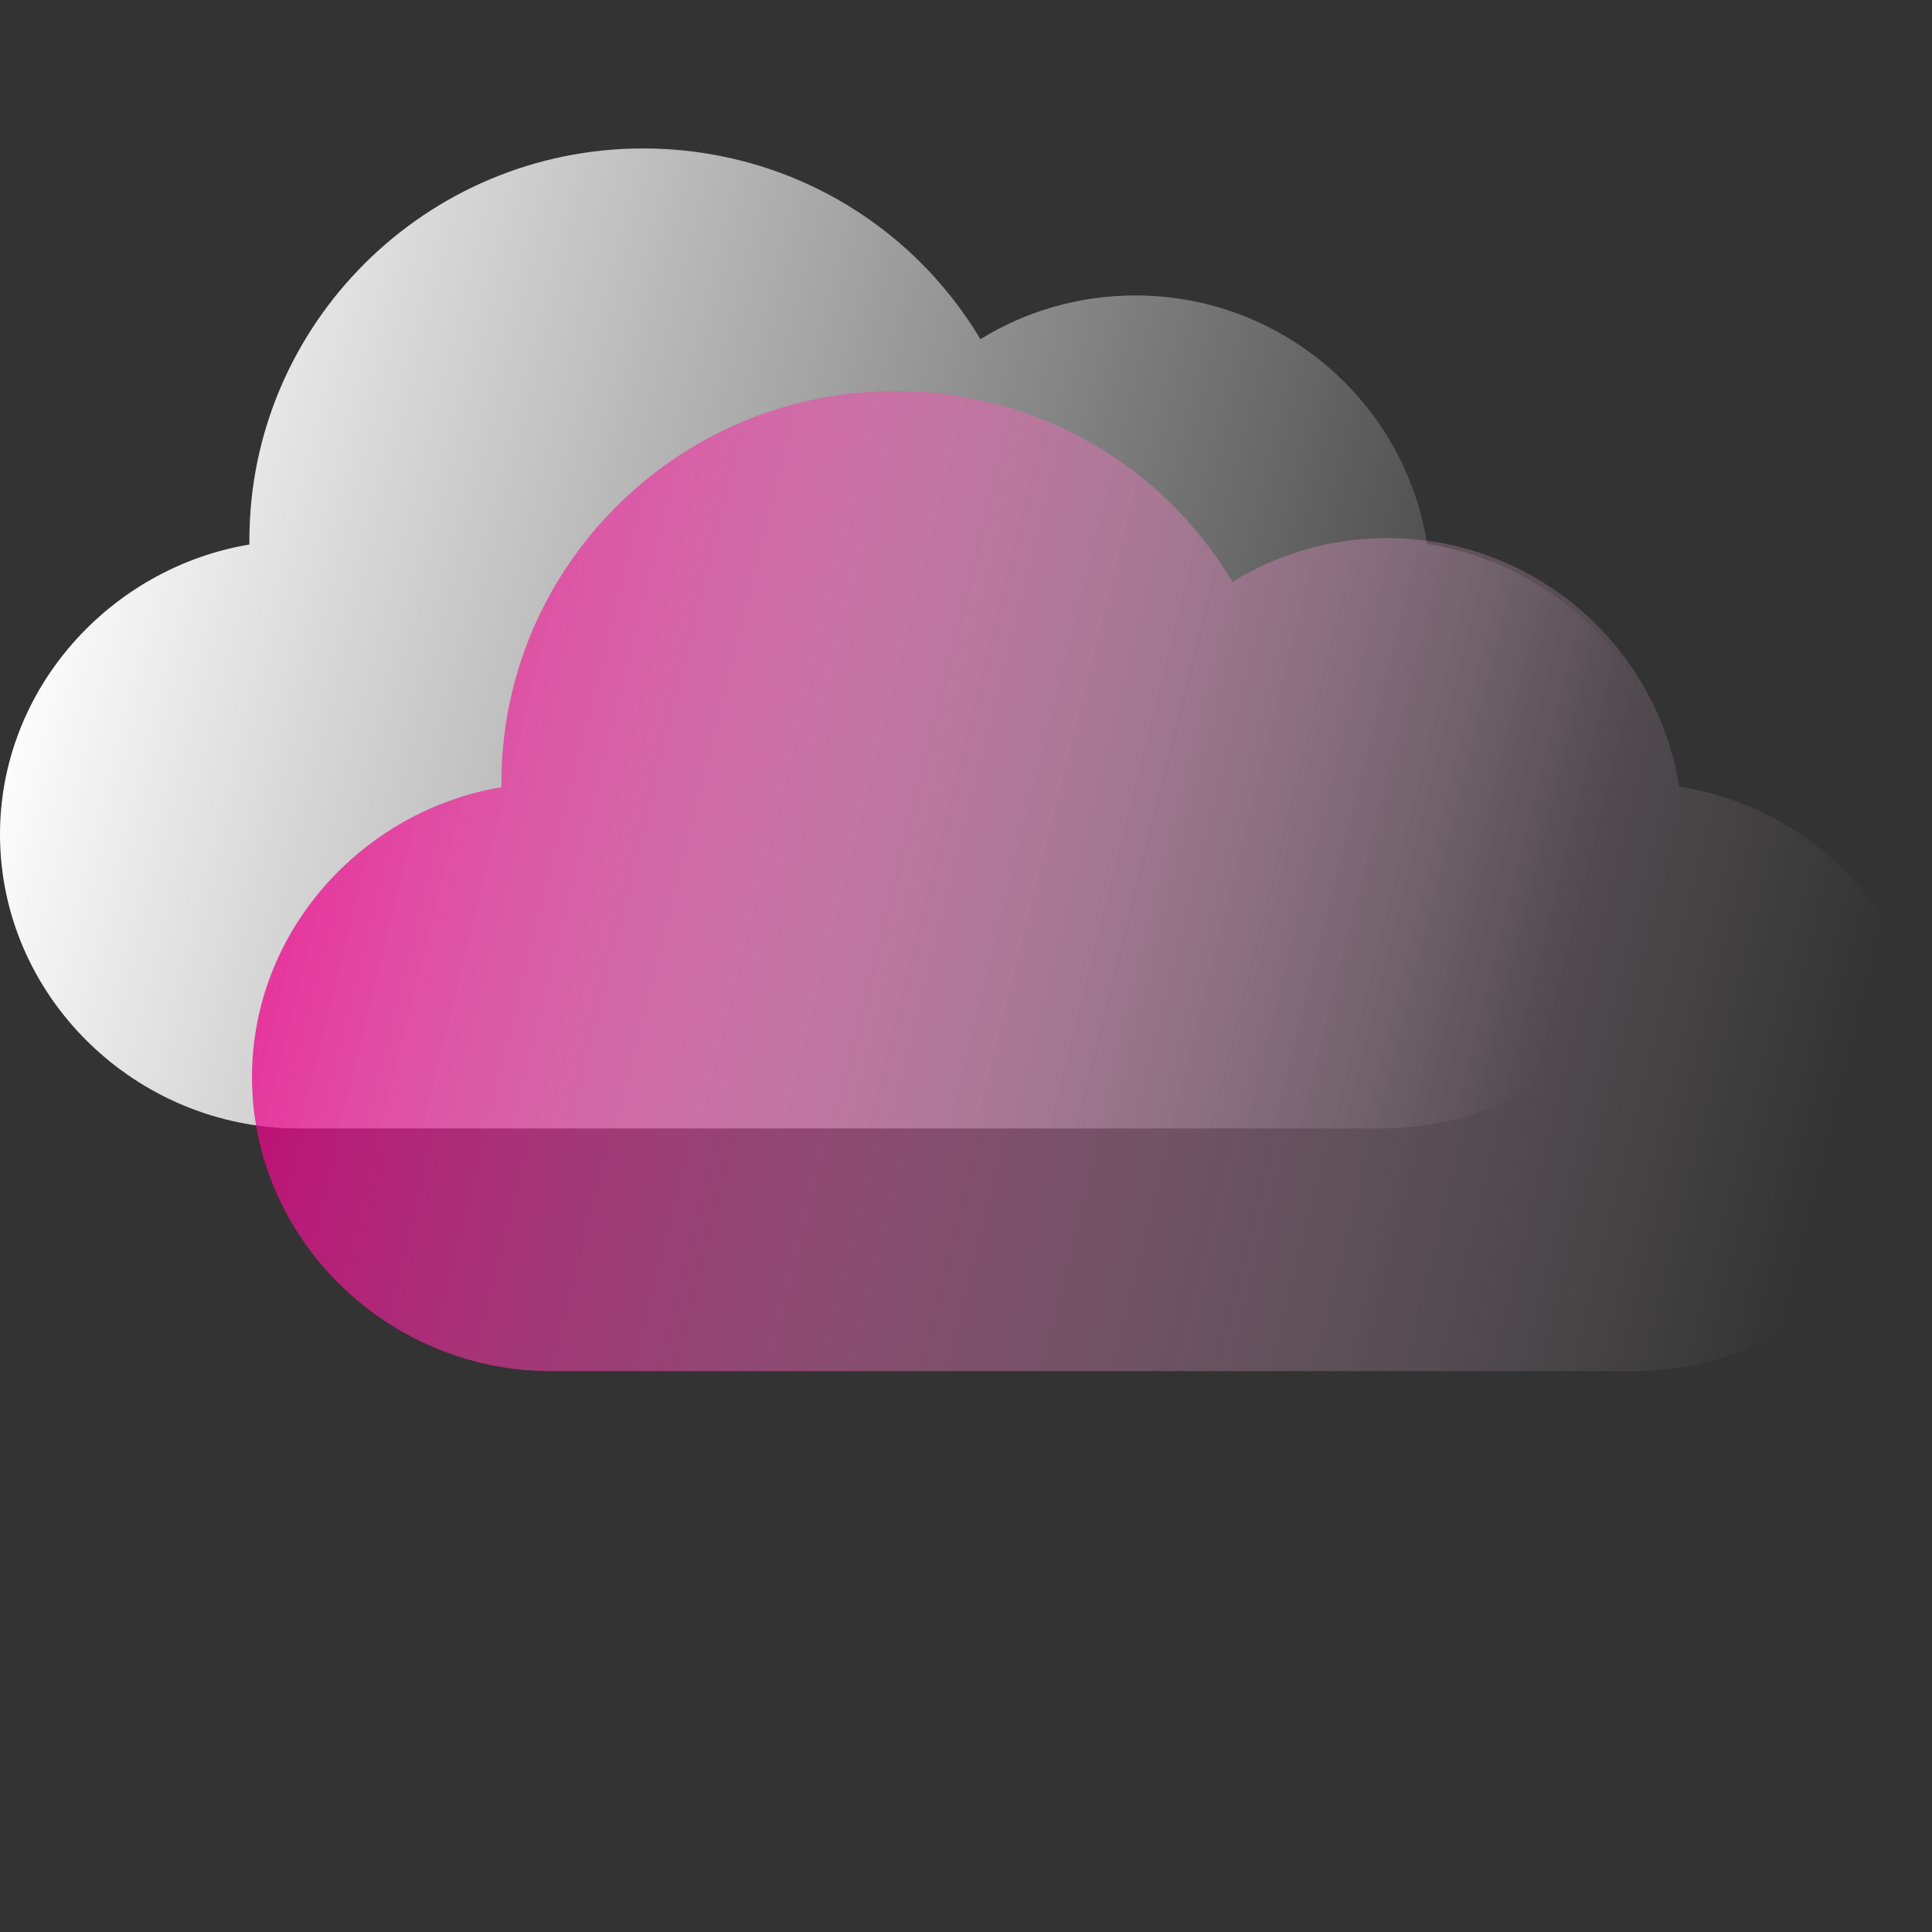
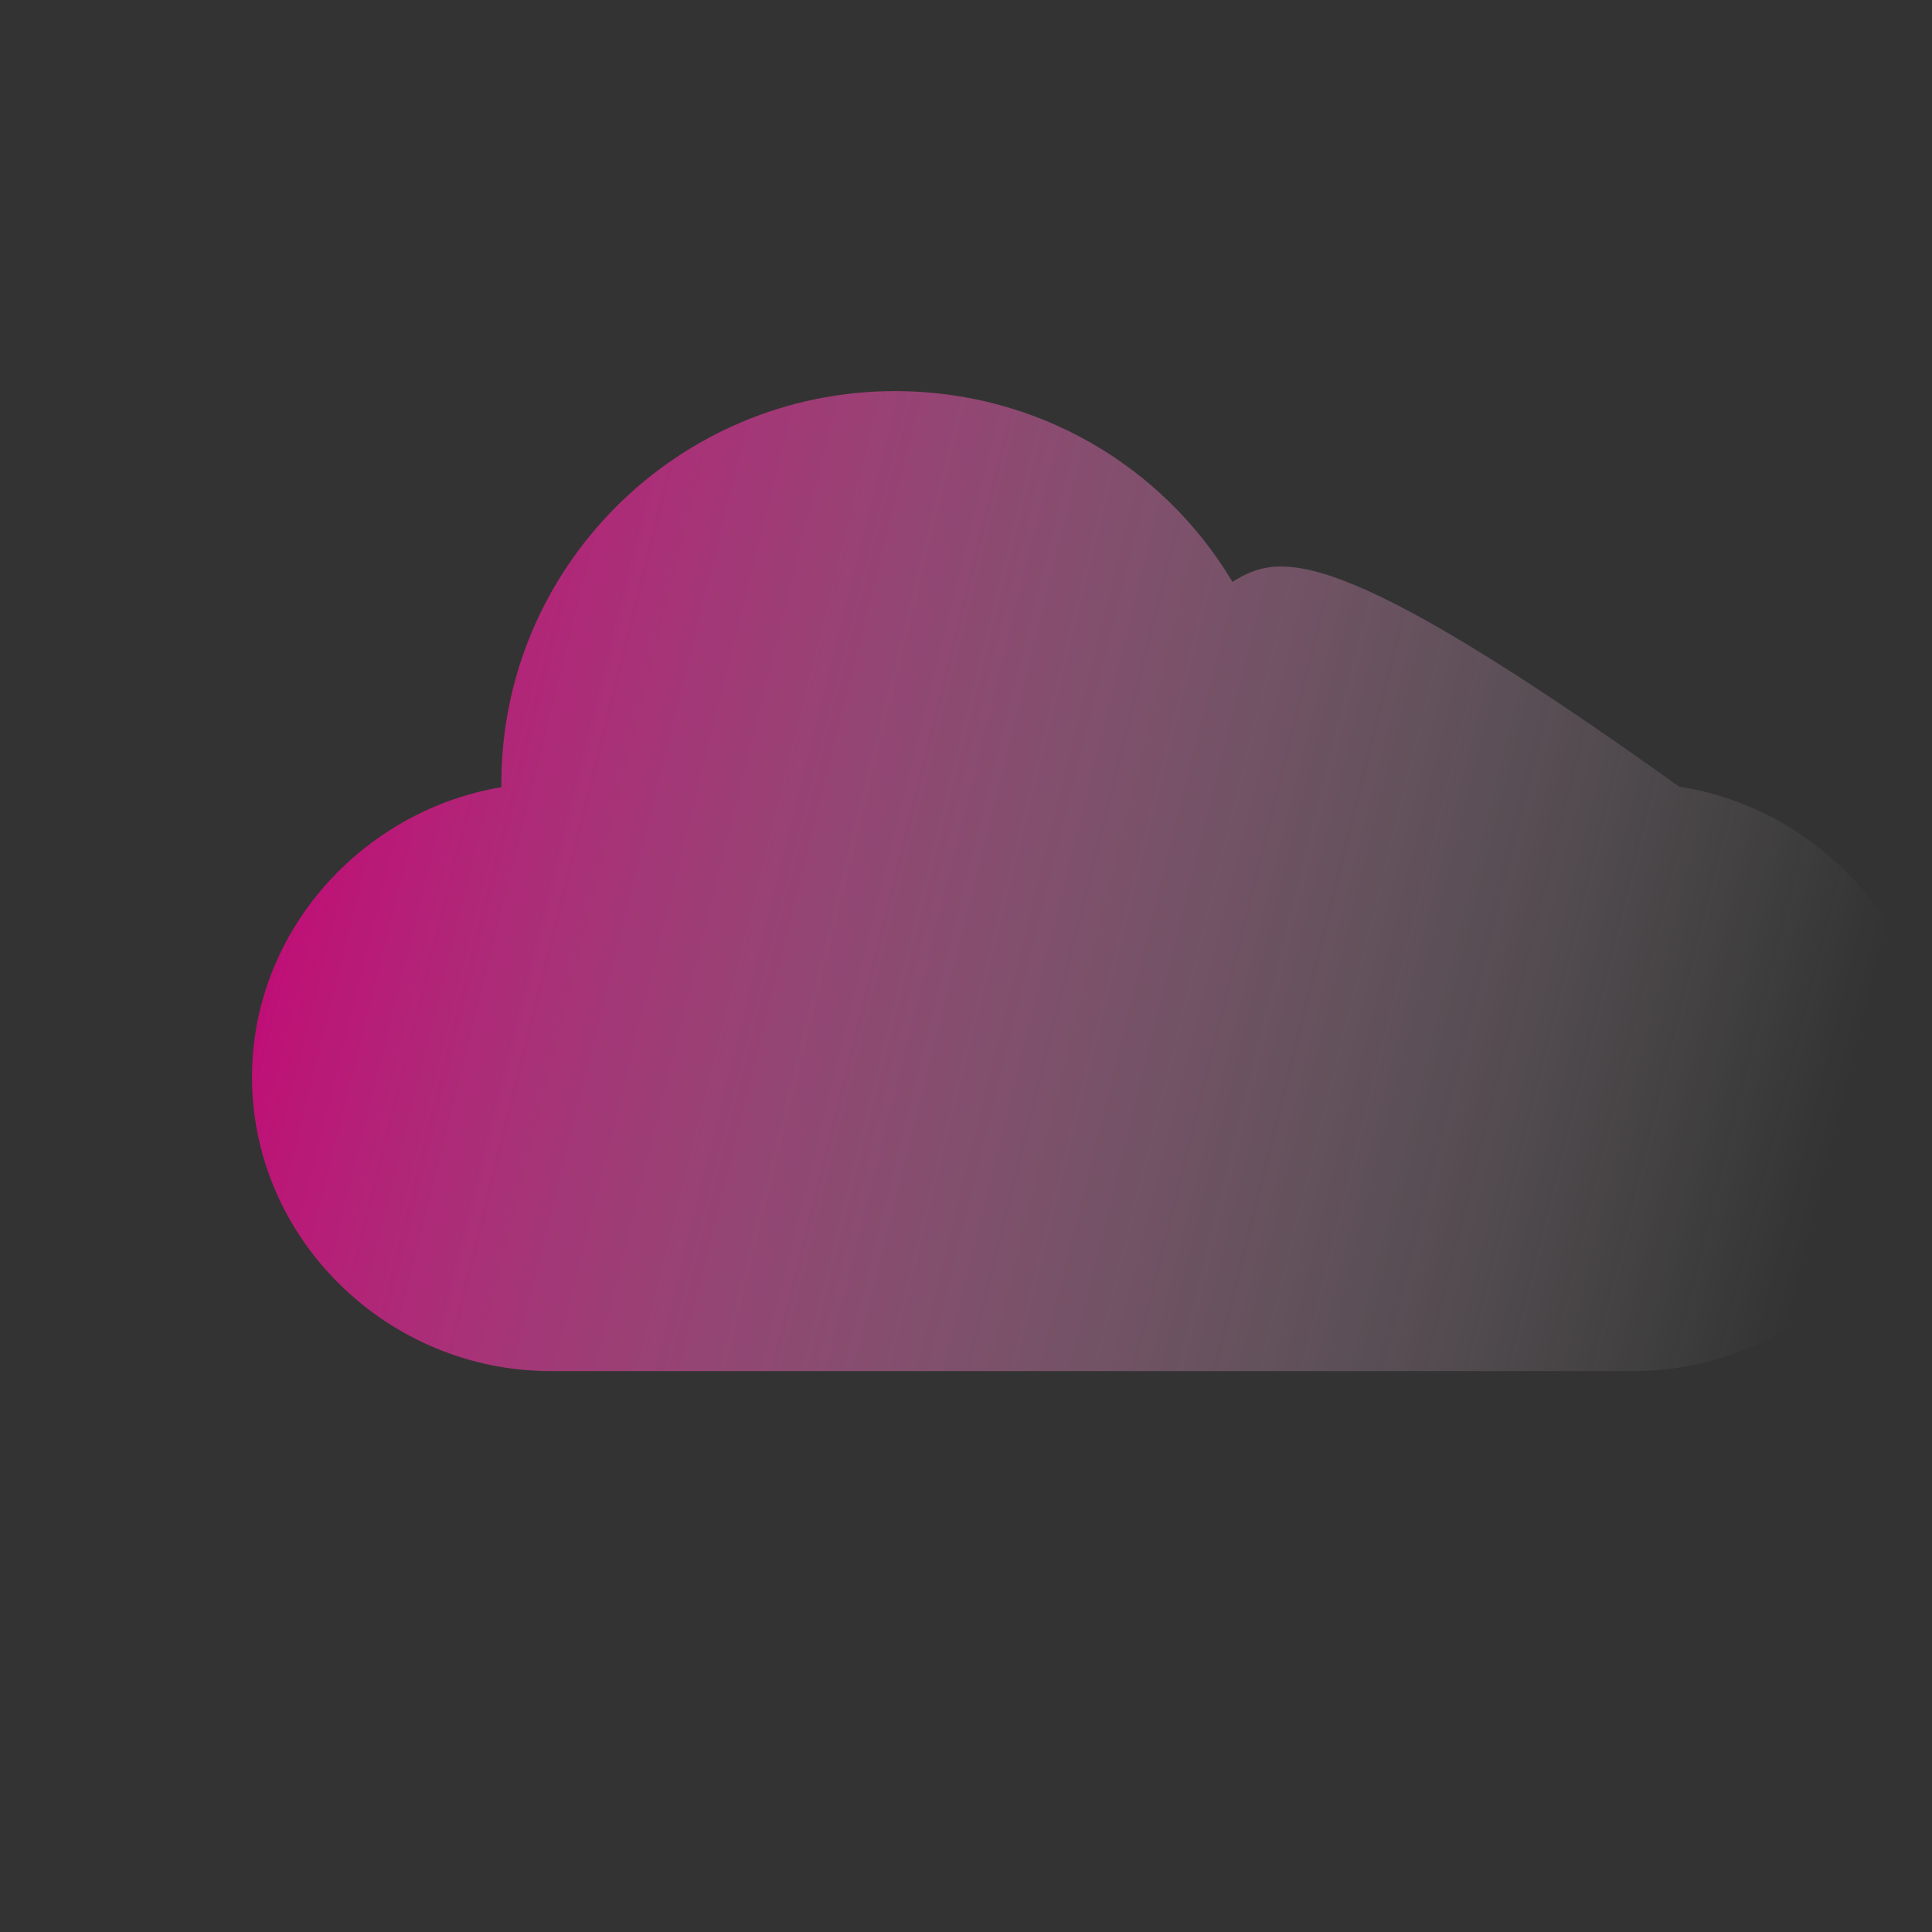
<svg xmlns="http://www.w3.org/2000/svg" width="93" height="93" viewBox="0 0 93 93" fill="none">
  <rect x="0" y="0" width="93" height="93" fill="#333333" stroke="none" />
-   <path d="M68.695 26.183C67.633 19.414 61.741 14.221 54.65 14.221C51.981 14.221 49.419 14.956 47.195 16.327C43.811 10.667 37.722 7.145 30.957 7.145C20.506 7.145 12.004 15.611 12.004 26.015C12.004 26.081 12.004 26.146 12.006 26.211C5.29 27.337 0 33.167 0 40.166C0 47.971 6.534 54.319 14.374 54.319H66.496C74.336 54.319 80.87 47.971 80.87 40.166C80.87 33.106 75.494 27.24 68.697 26.183H68.695Z" fill="url(#paint0_linear_12_5)" />
-   <path d="M80.826 37.864C79.764 31.096 73.871 25.902 66.78 25.902C64.111 25.902 61.55 26.637 59.326 28.008C55.942 22.348 49.853 18.826 43.087 18.826C32.636 18.826 24.135 27.292 24.135 37.696C24.135 37.762 24.135 37.827 24.137 37.892C17.42 39.019 12.13 44.848 12.13 51.847C12.13 59.652 18.664 66 26.504 66H78.626C86.466 66 93 59.652 93 51.847C93 44.787 87.624 38.921 80.828 37.864H80.826Z" fill="url(#paint1_linear_12_5)" />
+   <path d="M80.826 37.864C64.111 25.902 61.55 26.637 59.326 28.008C55.942 22.348 49.853 18.826 43.087 18.826C32.636 18.826 24.135 27.292 24.135 37.696C24.135 37.762 24.135 37.827 24.137 37.892C17.42 39.019 12.13 44.848 12.13 51.847C12.13 59.652 18.664 66 26.504 66H78.626C86.466 66 93 59.652 93 51.847C93 44.787 87.624 38.921 80.828 37.864H80.826Z" fill="url(#paint1_linear_12_5)" />
  <defs>
    <linearGradient id="paint0_linear_12_5" x1="1.37124e-07" y1="34.101" x2="73.906" y2="52.522" gradientUnits="userSpaceOnUse">
      <stop stop-color="white" />
      <stop offset="1" stop-color="white" stop-opacity="0" />
    </linearGradient>
    <linearGradient id="paint1_linear_12_5" x1="12.13" y1="45.783" x2="86.036" y2="64.203" gradientUnits="userSpaceOnUse">
      <stop stop-color="#EB008A" stop-opacity="0.77" />
      <stop offset="1" stop-color="white" stop-opacity="0" />
    </linearGradient>
  </defs>
</svg>